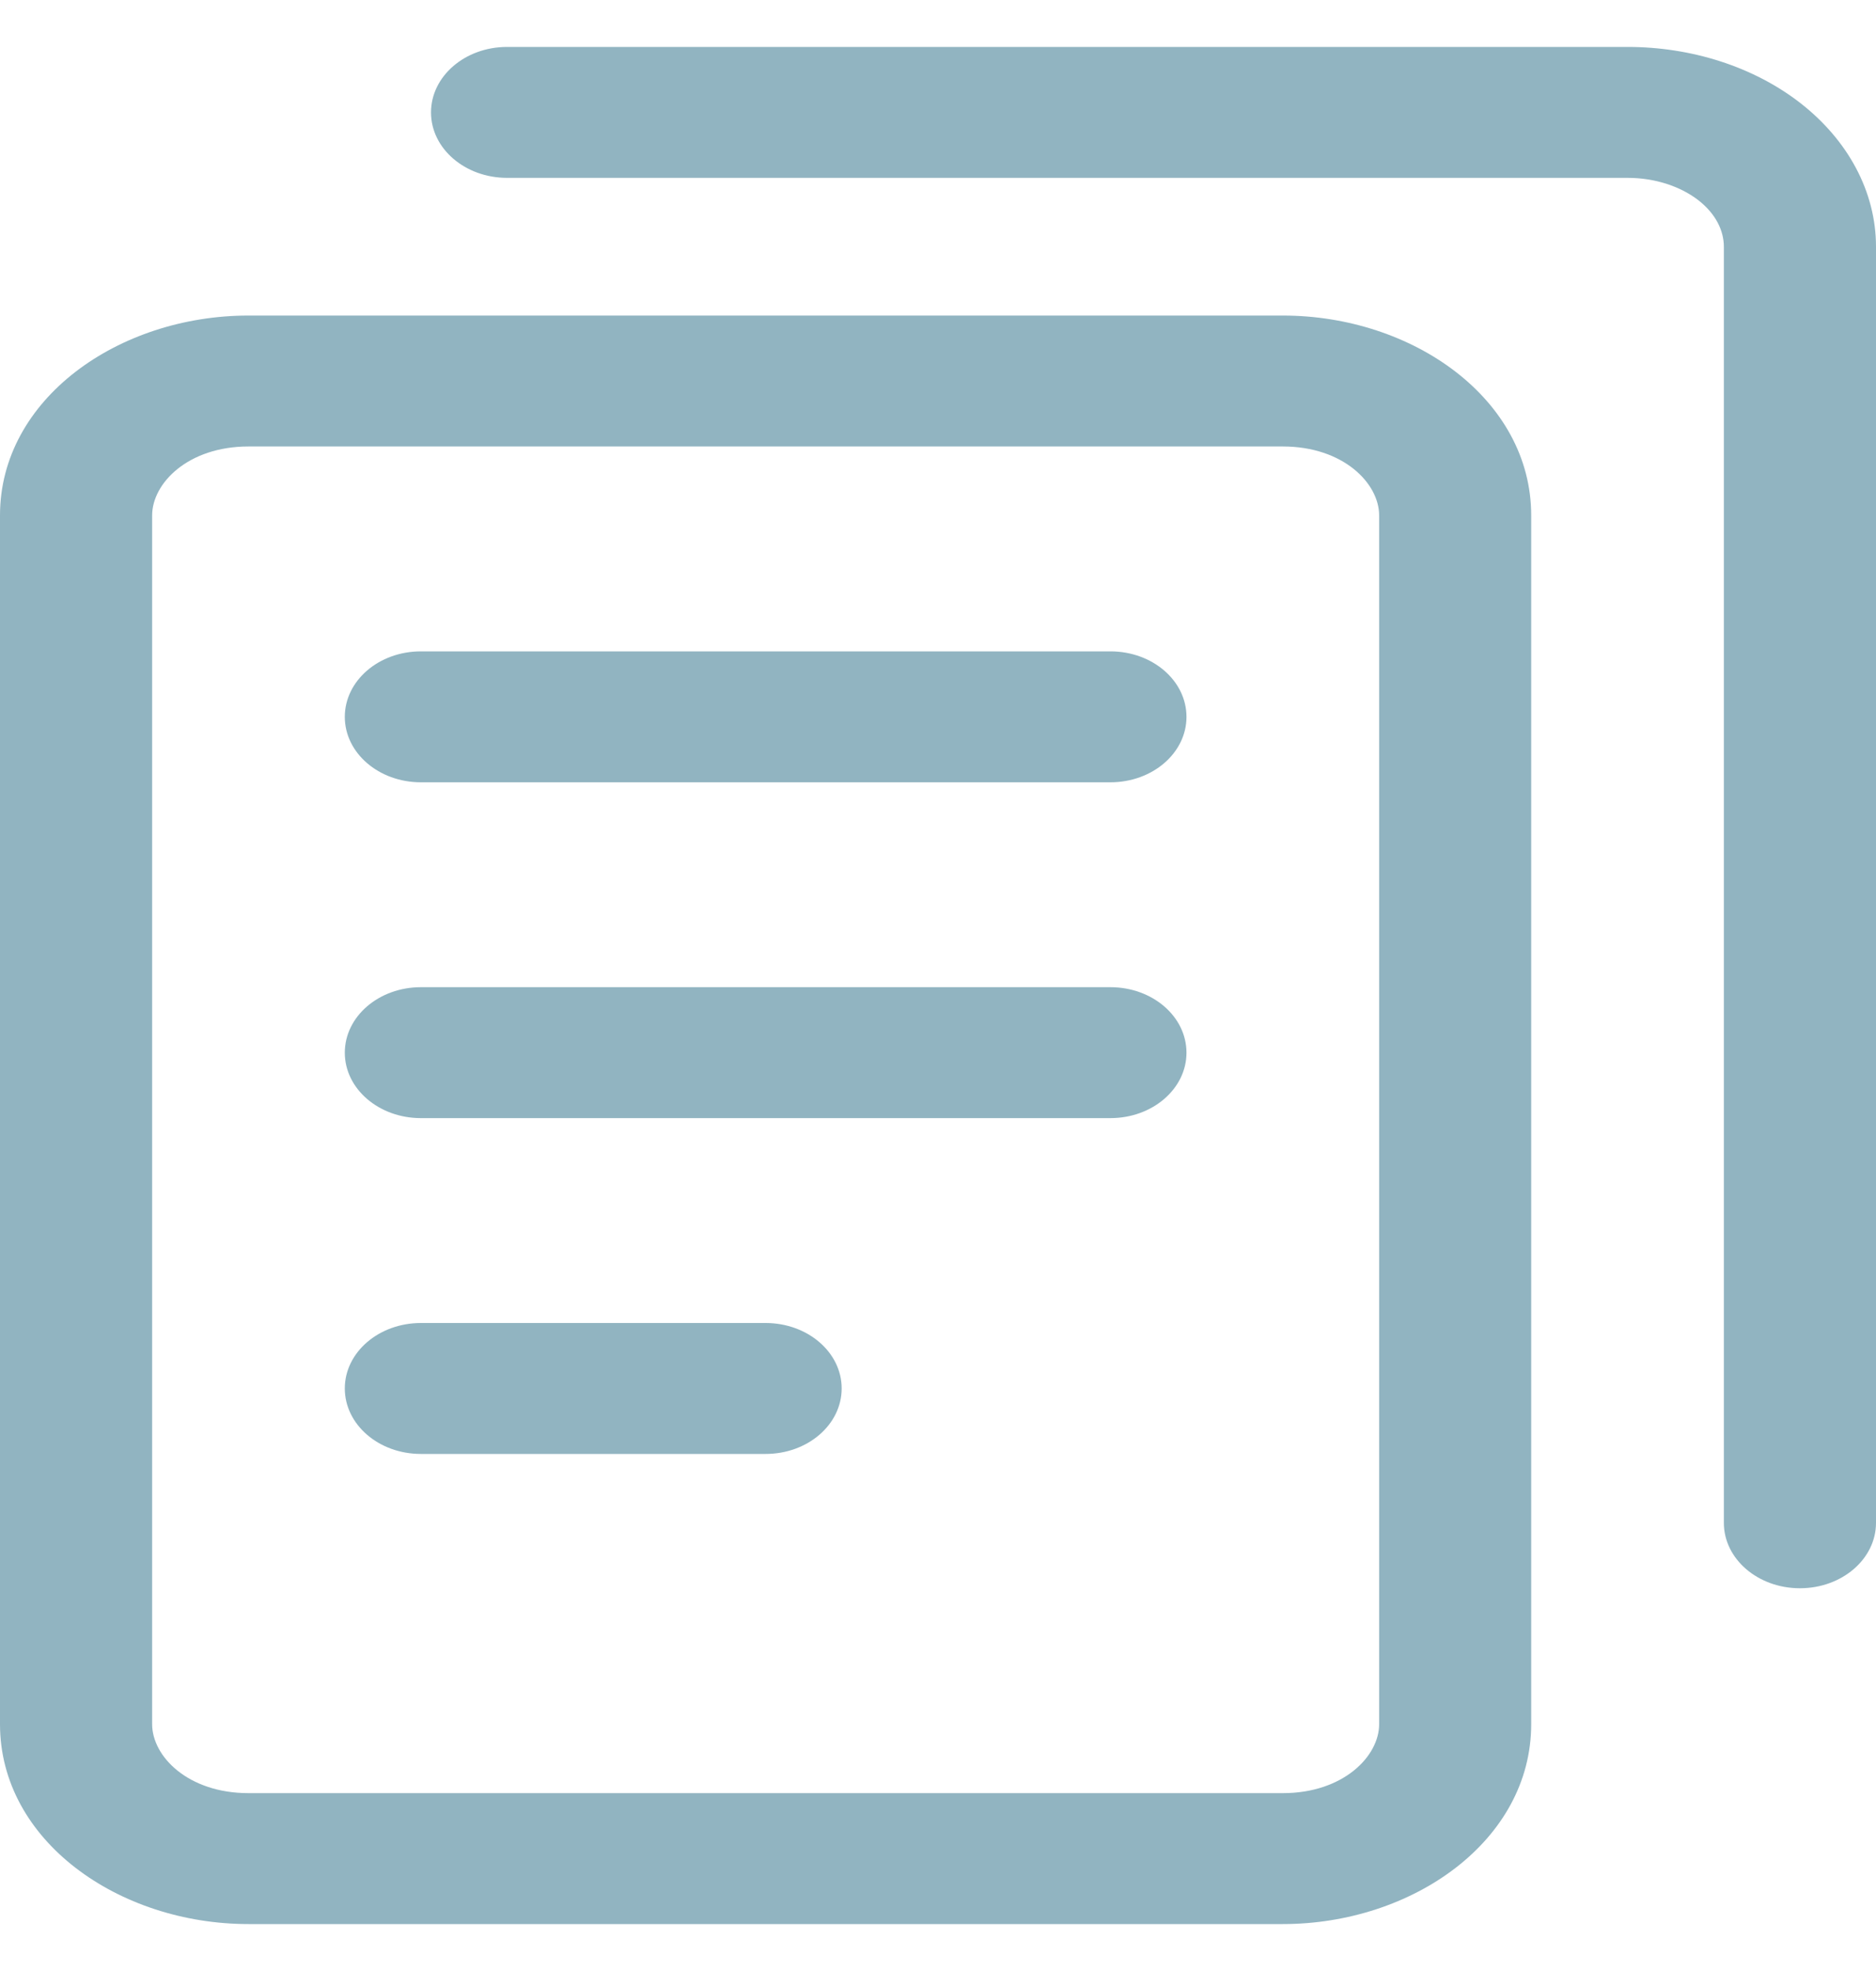
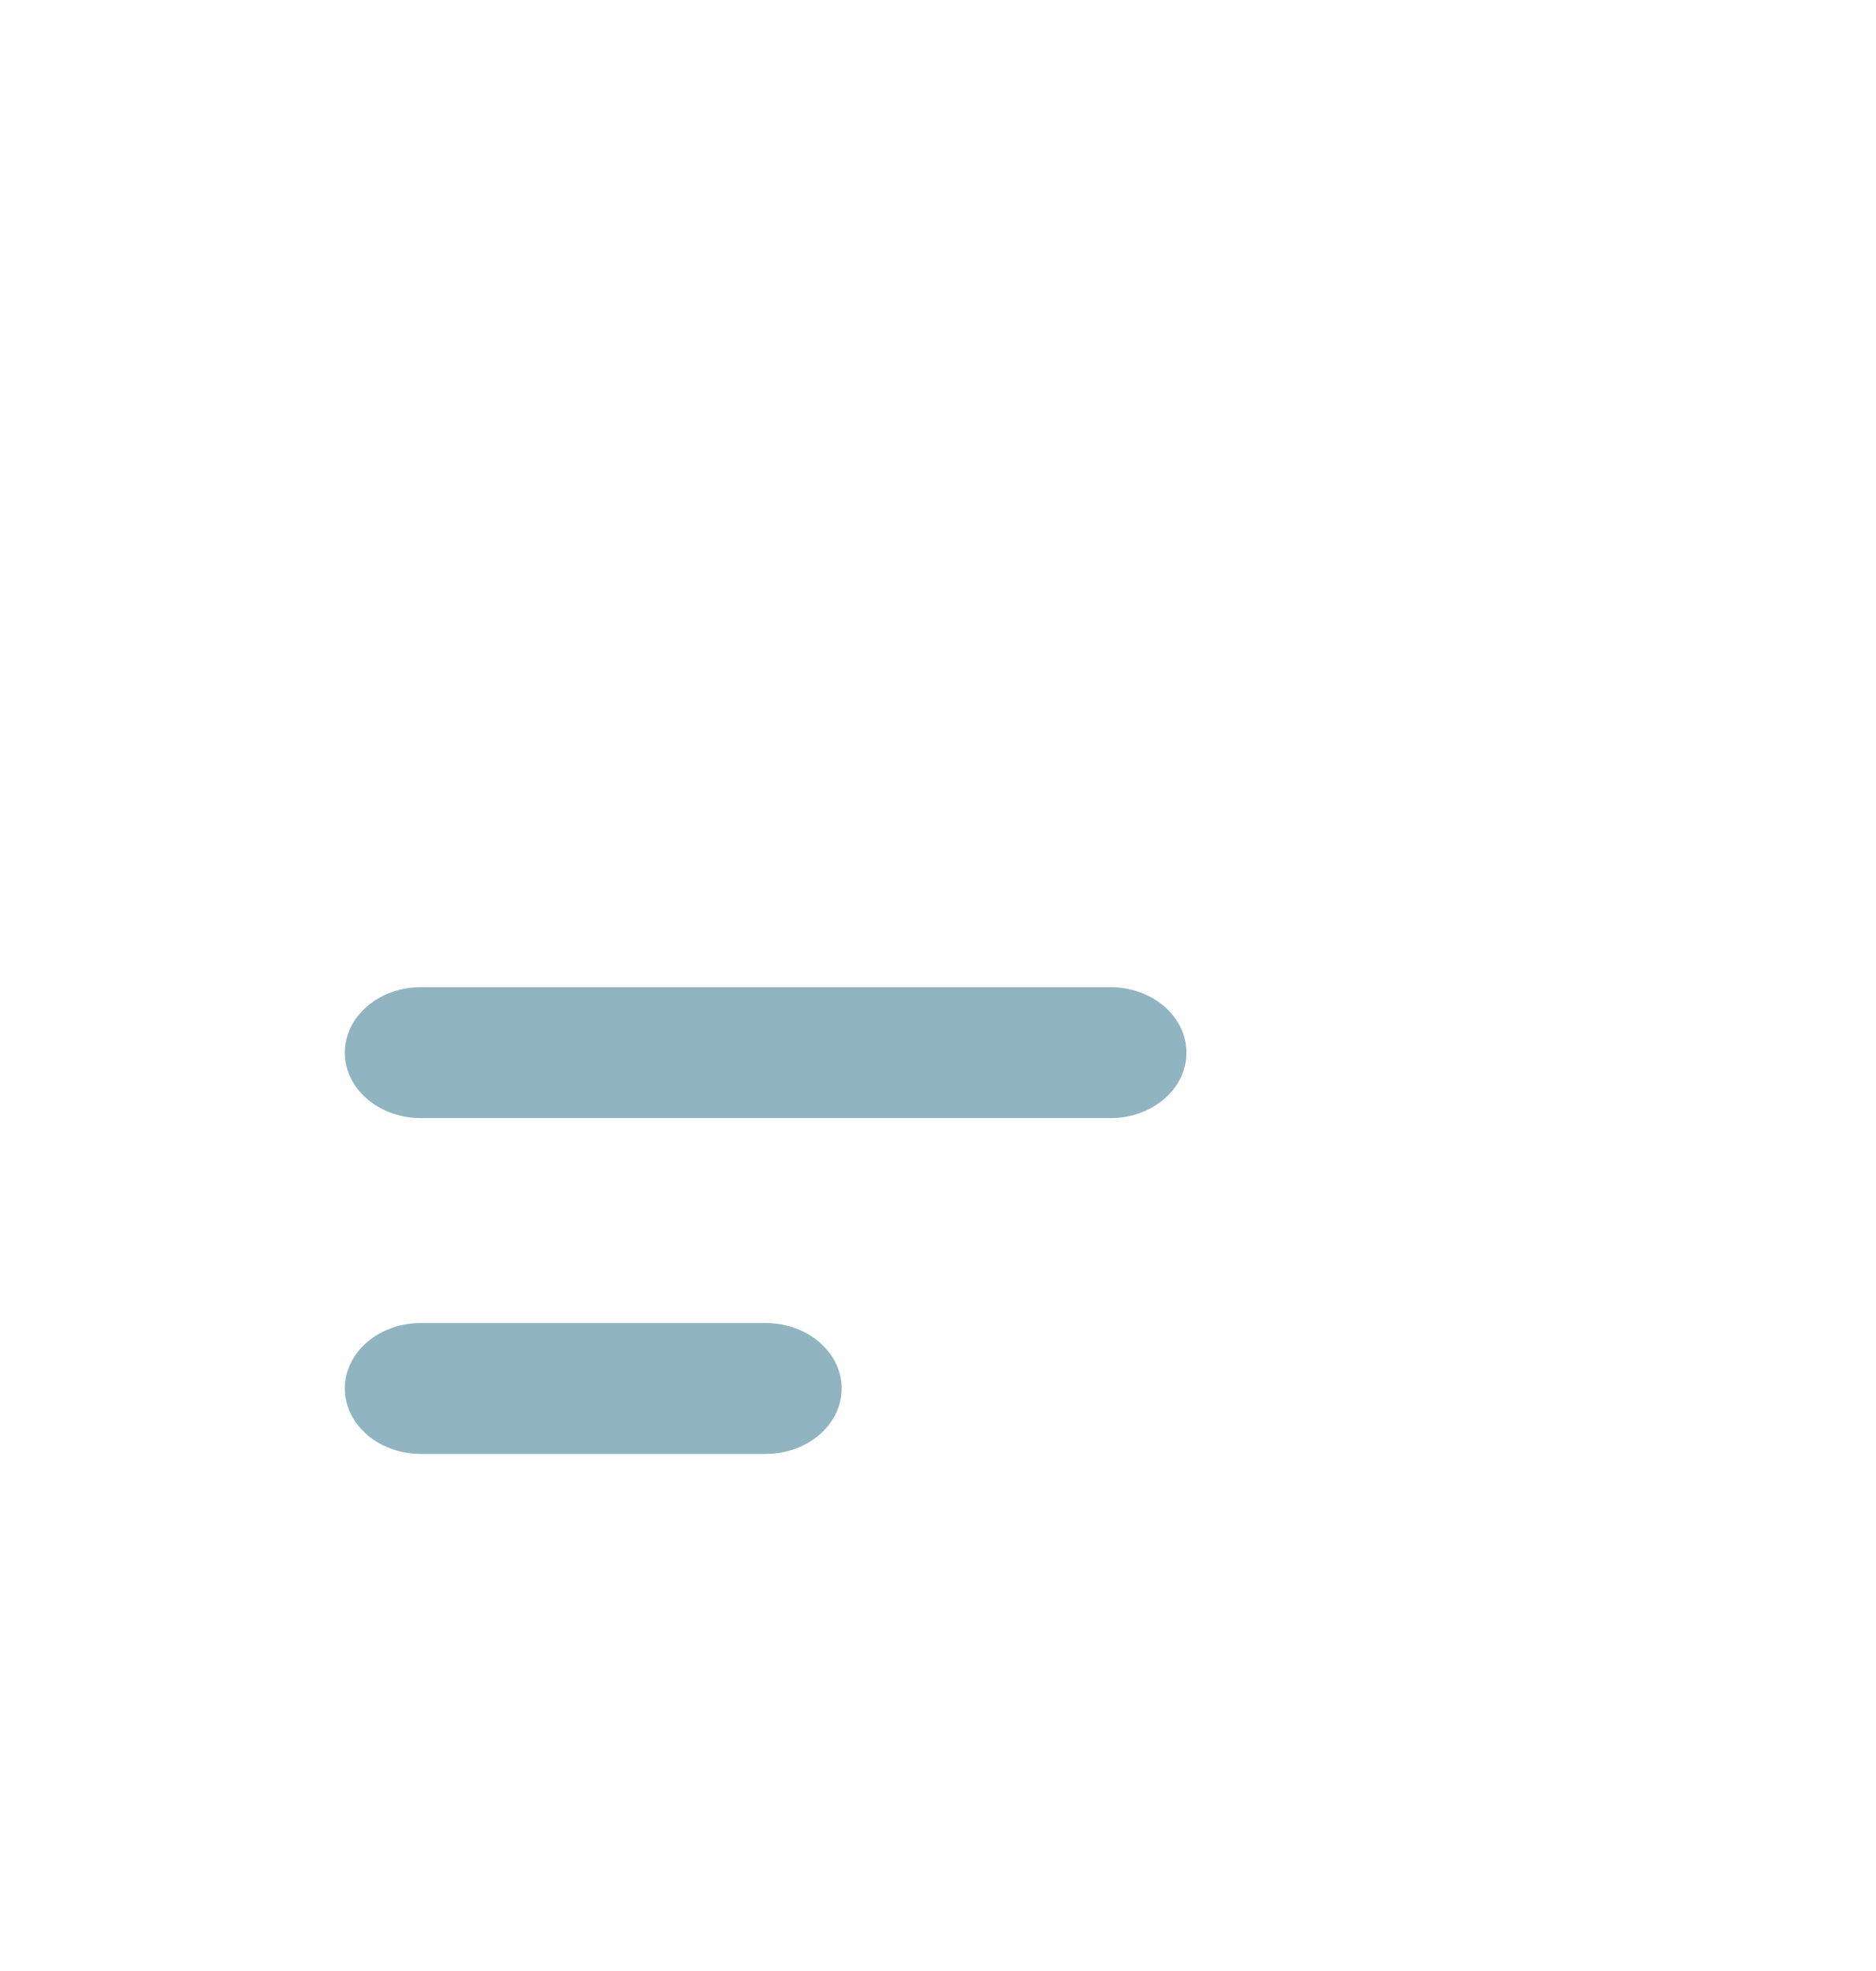
<svg xmlns="http://www.w3.org/2000/svg" width="20" height="21" viewBox="0 0 20 21" fill="none">
-   <path fill-rule="evenodd" clip-rule="evenodd" d="M2.649 4.757C2.003 4.757 1.622 5.15 1.622 5.491V18.371C1.622 18.712 2.003 19.105 2.649 19.105H13.676C14.321 19.105 14.703 18.712 14.703 18.371V5.491C14.703 5.15 14.321 4.757 13.676 4.757H2.649ZM0 5.491C0 4.251 1.264 3.362 2.649 3.362H13.676C15.06 3.362 16.324 4.251 16.324 5.491V18.371C16.324 19.611 15.06 20.5 13.676 20.5H2.649C1.264 20.5 0 19.611 0 18.371V5.491Z" fill="#91B4C1" />
-   <path fill-rule="evenodd" clip-rule="evenodd" d="M3.676 7.638C3.676 7.252 4.039 6.94 4.487 6.94H11.838C12.286 6.94 12.649 7.252 12.649 7.638C12.649 8.023 12.286 8.335 11.838 8.335H4.487C4.039 8.335 3.676 8.023 3.676 7.638Z" fill="#91B4C1" />
  <path fill-rule="evenodd" clip-rule="evenodd" d="M3.676 11.216C3.676 10.83 4.039 10.518 4.487 10.518H11.838C12.286 10.518 12.649 10.83 12.649 11.216C12.649 11.601 12.286 11.913 11.838 11.913H4.487C4.039 11.913 3.676 11.601 3.676 11.216Z" fill="#91B4C1" />
  <path fill-rule="evenodd" clip-rule="evenodd" d="M3.676 14.793C3.676 14.408 4.039 14.096 4.487 14.096H8.162C8.61 14.096 8.973 14.408 8.973 14.793C8.973 15.179 8.61 15.491 8.162 15.491H4.487C4.039 15.491 3.676 15.179 3.676 14.793Z" fill="#91B4C1" />
-   <path fill-rule="evenodd" clip-rule="evenodd" d="M4.595 1.198C4.595 0.812 4.958 0.5 5.406 0.5H17.352C18.029 0.5 18.694 0.709 19.195 1.099C19.699 1.492 20 2.04 20 2.629V16.225C20 16.61 19.637 16.922 19.189 16.922C18.741 16.922 18.378 16.61 18.378 16.225V2.629C18.378 2.458 18.292 2.278 18.107 2.134C17.919 1.988 17.648 1.895 17.352 1.895H5.406C4.958 1.895 4.595 1.583 4.595 1.198Z" fill="#91B4C1" />
</svg>